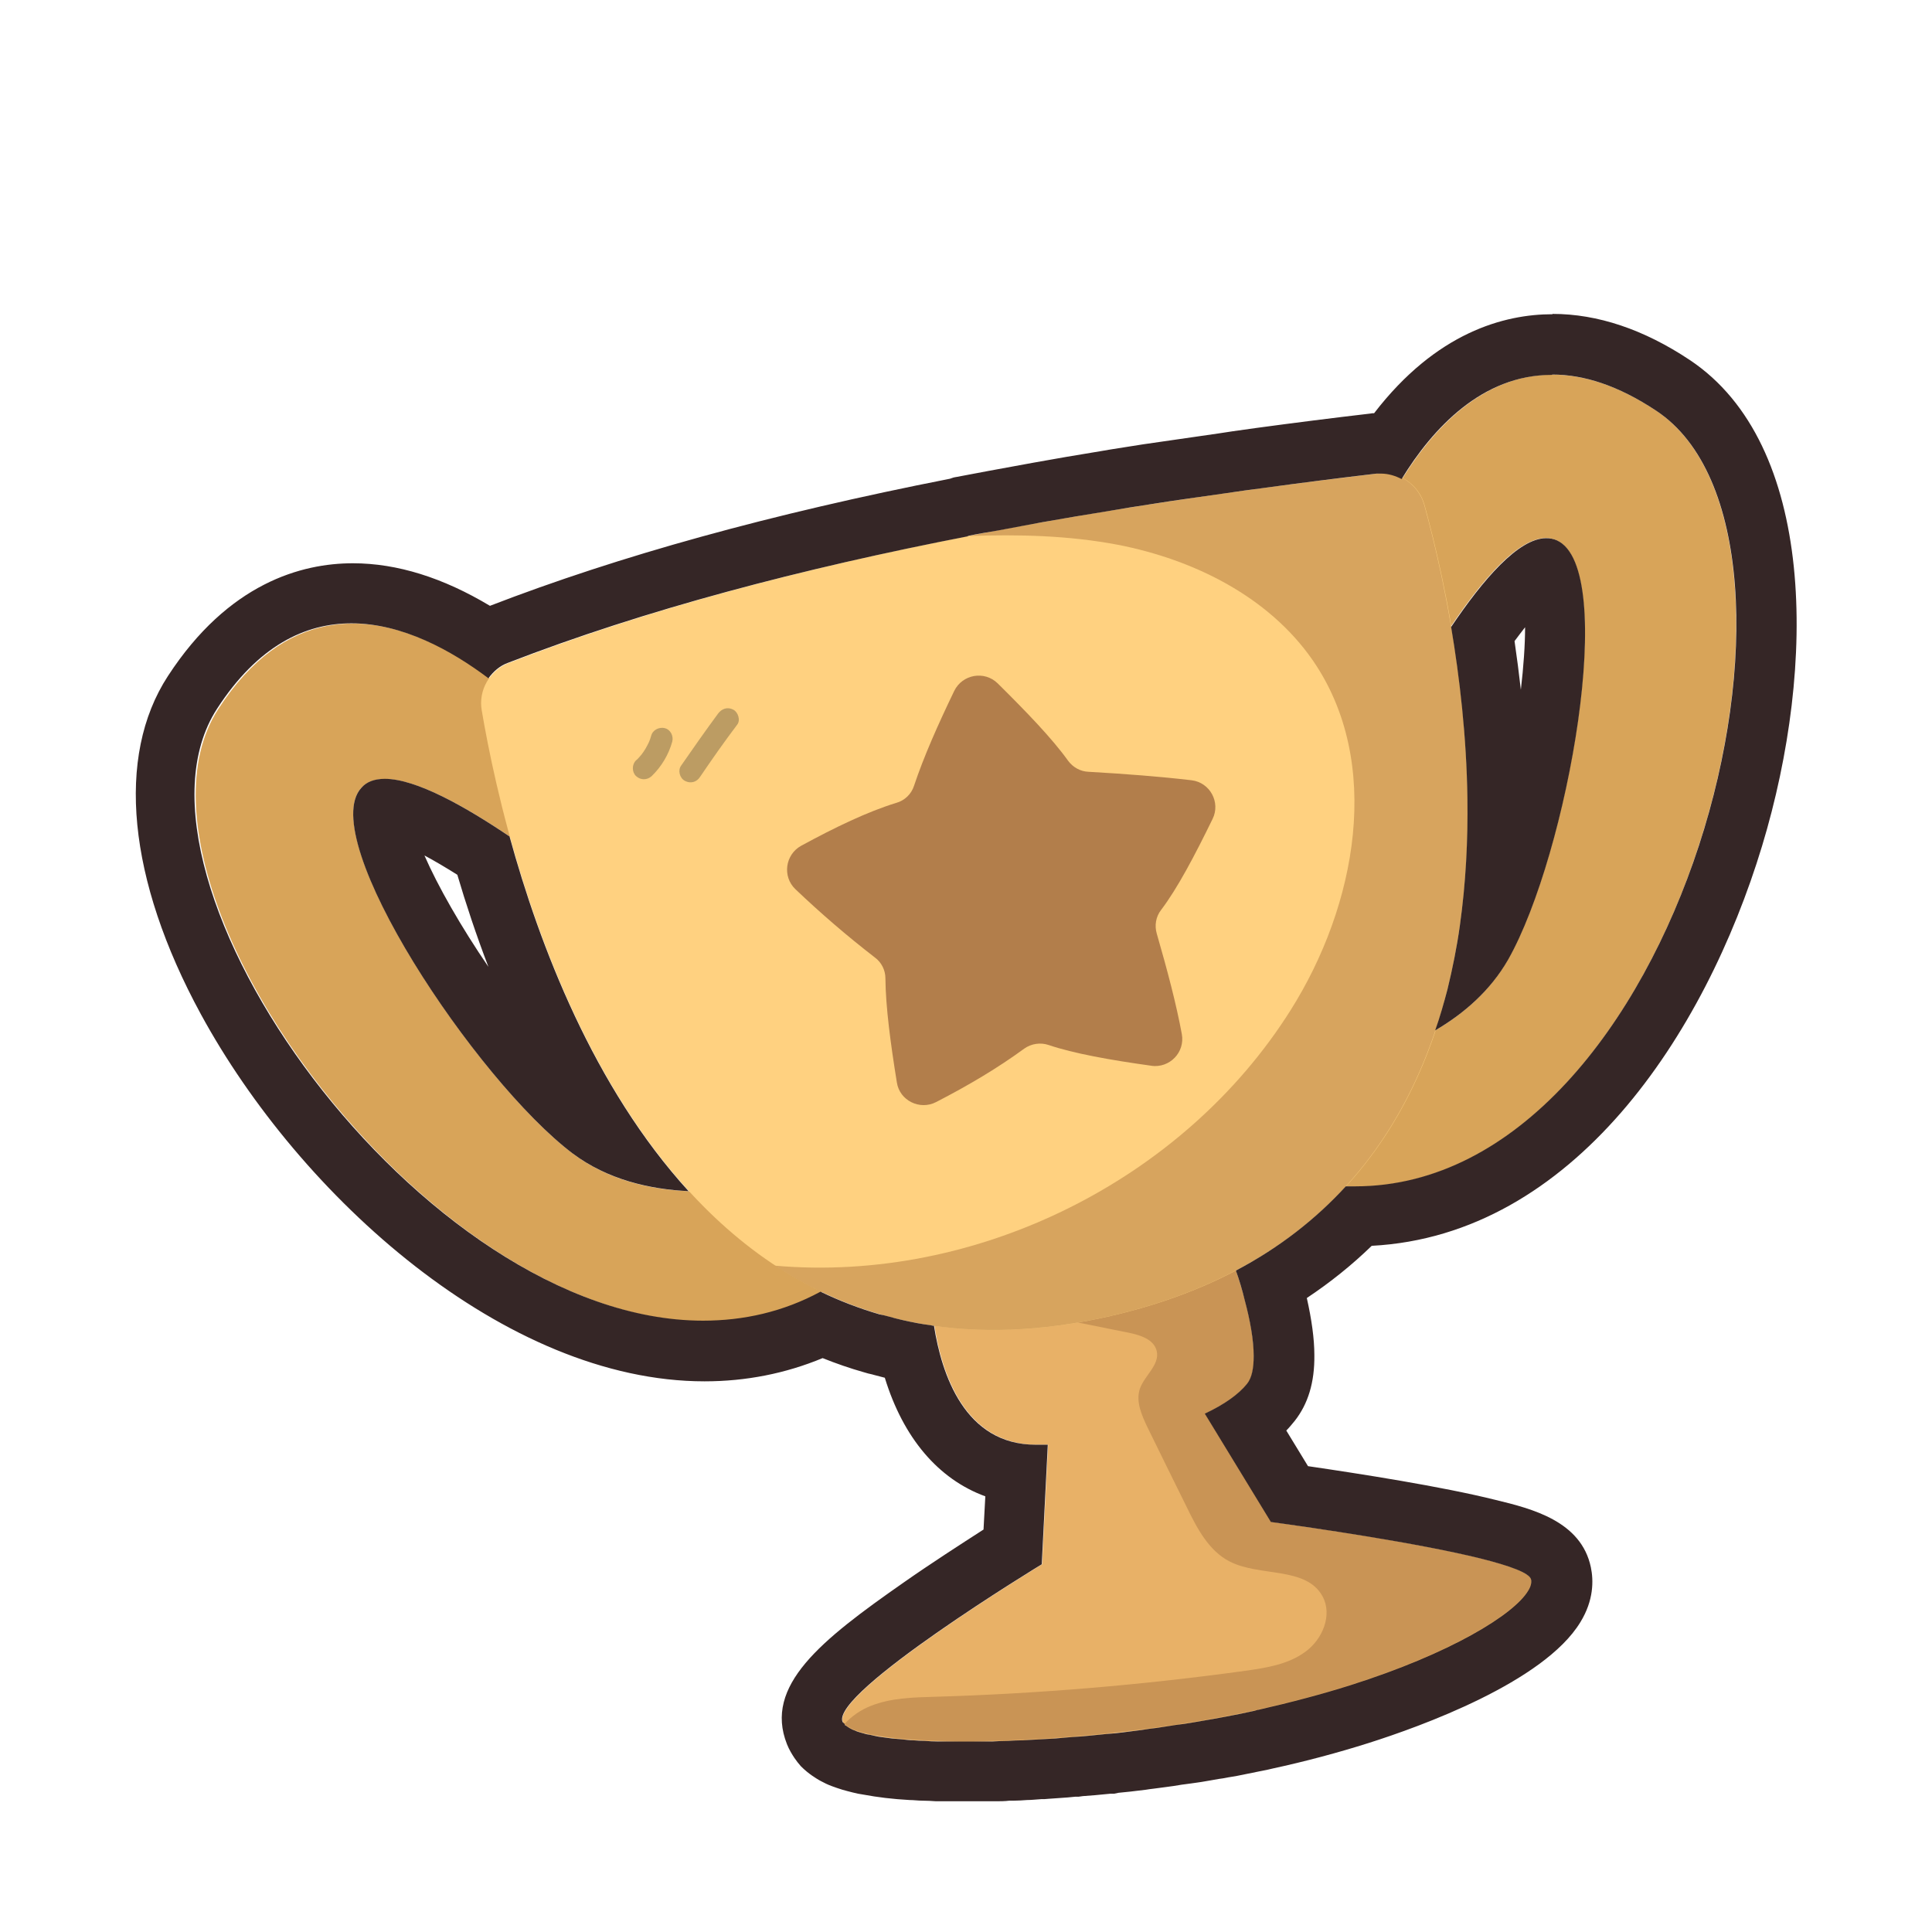
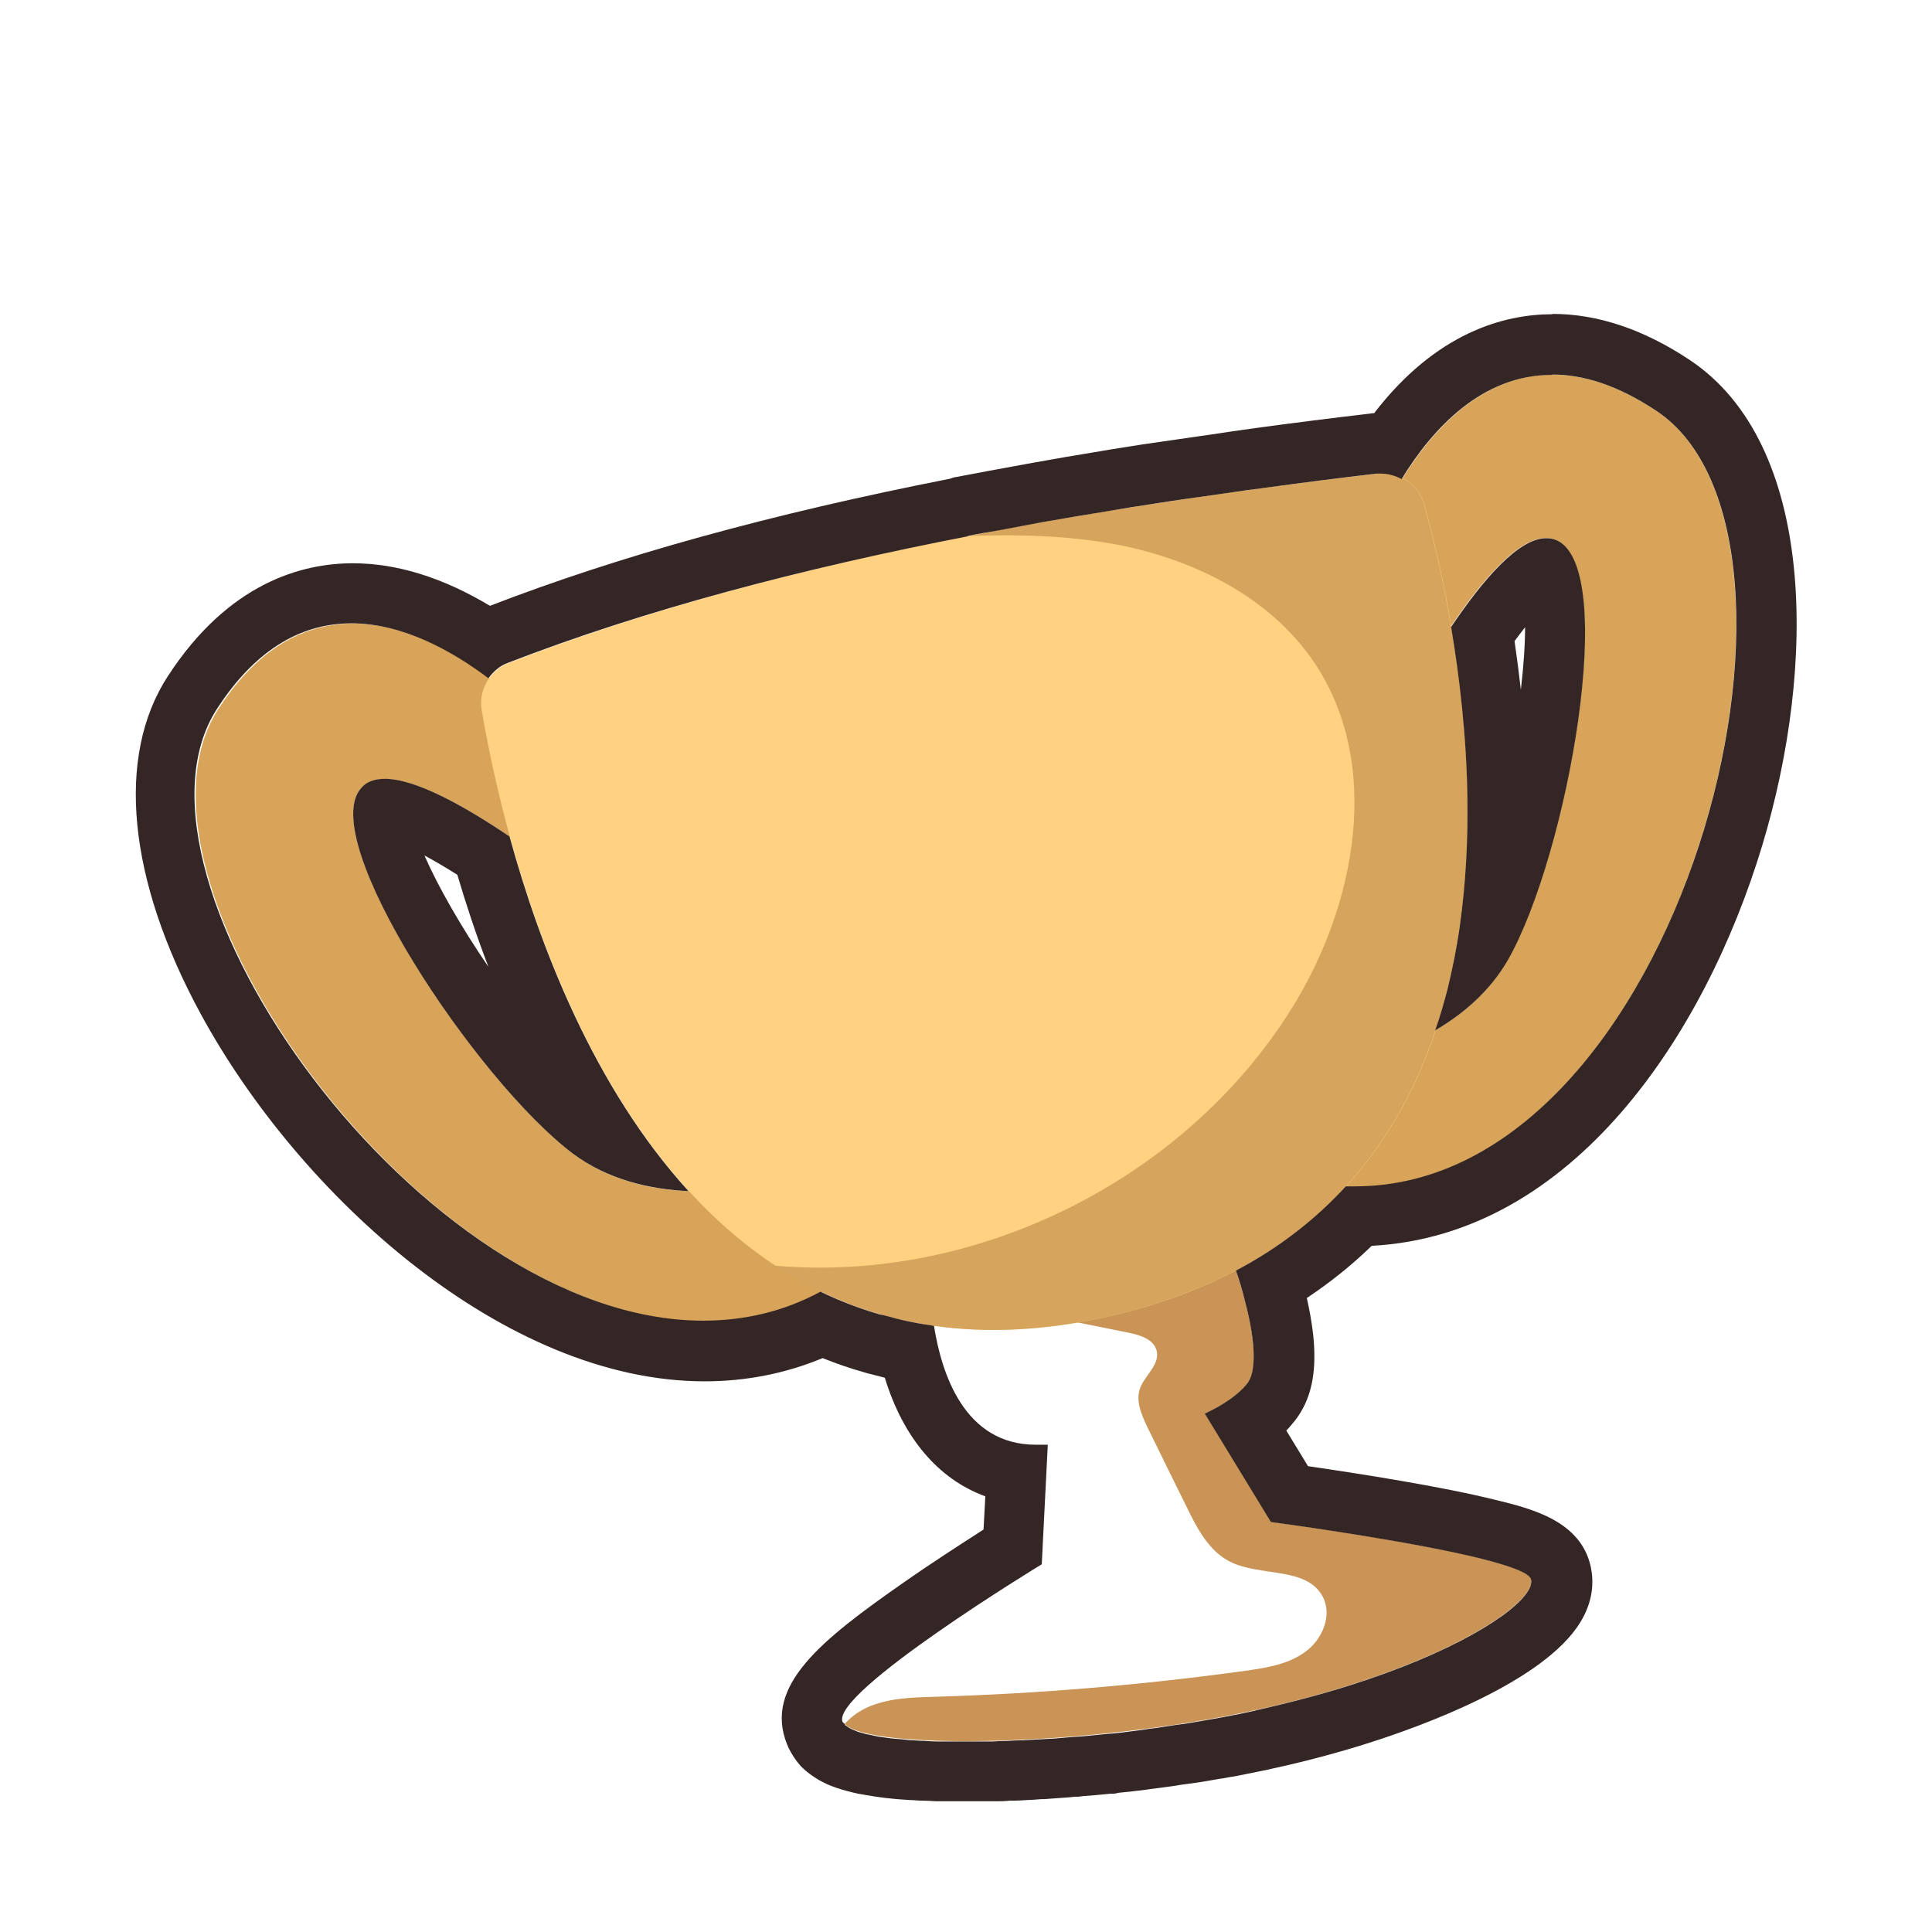
<svg xmlns="http://www.w3.org/2000/svg" class="param-icon inline-block mr-2" viewBox="0 0 42 42" fill="none">
  <g filter="url(#filter0_d_3729_169754)">
-     <path d="M27.634 31.087L26.197 28.731C26.617 28.534 26.932 28.311 27.116 28.081C27.661 27.392 26.48 24.315 26.184 24.21C25.889 24.105 20.239 25.883 20.239 25.883C20.239 25.883 20.18 29.401 22.529 29.407C22.614 29.407 22.7 29.407 22.785 29.407L22.654 32.006C22.654 32.006 18.073 34.795 18.322 35.431C18.578 36.068 23.507 36.029 27.365 35.175C31.218 34.329 33.403 32.892 33.291 32.347C33.193 31.888 28.914 31.271 27.628 31.094L27.634 31.087Z" fill="#E8B167" />
    <path d="M27.634 31.087L26.197 28.731C26.617 28.534 26.932 28.311 27.116 28.081C27.66 27.392 26.479 24.315 26.184 24.21C25.889 24.105 20.238 25.883 20.238 25.883C20.238 25.883 20.238 25.942 20.238 26.041C20.369 26.086 20.507 26.1 20.652 26.073L21.17 26.296C22.292 26.52 23.415 26.749 24.537 26.972C24.793 27.025 25.088 27.117 25.147 27.373C25.213 27.675 24.878 27.904 24.779 28.193C24.688 28.469 24.819 28.764 24.944 29.026C25.232 29.61 25.515 30.195 25.803 30.772C26.026 31.231 26.282 31.717 26.735 31.947C27.391 32.281 28.395 32.052 28.75 32.701C28.973 33.108 28.75 33.64 28.376 33.909C28.002 34.184 27.529 34.257 27.07 34.322C24.825 34.631 22.568 34.821 20.304 34.887C19.838 34.9 19.365 34.913 18.932 35.084C18.716 35.169 18.512 35.307 18.361 35.477C18.899 36.048 23.638 35.983 27.358 35.162C31.211 34.316 33.396 32.879 33.285 32.334C33.186 31.875 28.907 31.258 27.621 31.081L27.634 31.087Z" fill="#C99455" />
    <path d="M17.797 23.487L19.031 25.265C12.521 31.087 1.838 17.902 4.745 13.414C7.652 8.925 11.99 13.978 11.99 13.978L13.348 17.922C13.348 17.922 8.853 14.037 7.855 15.127C6.858 16.216 10.356 21.492 12.449 23.074C14.543 24.655 17.797 23.487 17.797 23.487ZM36.008 6.93C31.559 3.97 29.584 10.329 29.584 10.329L29.905 14.49C29.905 14.49 32.484 9.135 33.836 9.745C35.188 10.349 34.072 16.577 32.78 18.86C31.487 21.144 28.035 21.367 28.035 21.367L27.608 23.487C35.897 26.243 40.451 9.896 36.008 6.93Z" fill="#D8A459" />
    <path d="M11.064 12.409C10.644 12.573 10.395 13.007 10.473 13.446C11.018 16.668 13.781 28.986 24.137 26.61C34.433 24.248 31.848 12.173 30.968 8.977C30.843 8.531 30.41 8.236 29.951 8.295C22.844 9.135 16.34 10.368 11.071 12.409H11.064Z" fill="#FFD180" />
    <path opacity="0.75" d="M30.962 8.977C30.837 8.531 30.404 8.236 29.945 8.295C26.847 8.662 23.861 9.102 21.046 9.653C22.142 9.614 23.231 9.64 24.301 9.843C25.955 10.165 27.582 10.972 28.54 12.357C30.069 14.575 29.492 17.686 28.055 19.963C25.718 23.671 21.217 25.895 16.852 25.515C18.716 26.742 21.099 27.306 24.13 26.611C34.427 24.248 31.841 12.173 30.962 8.977Z" fill="#C99653" />
-     <path d="M25.042 21.17C24.143 21.046 23.336 20.901 22.798 20.718C22.621 20.658 22.424 20.685 22.266 20.796C21.702 21.21 21.052 21.597 20.35 21.958C19.996 22.142 19.556 21.925 19.497 21.531C19.359 20.678 19.254 19.891 19.248 19.267C19.248 19.09 19.162 18.919 19.018 18.814C18.414 18.348 17.837 17.85 17.292 17.331C17.003 17.056 17.069 16.577 17.417 16.386C18.152 15.986 18.86 15.645 19.484 15.454C19.668 15.402 19.812 15.264 19.871 15.08C20.081 14.45 20.39 13.755 20.744 13.02C20.921 12.659 21.4 12.573 21.689 12.856C22.312 13.473 22.87 14.05 23.218 14.536C23.323 14.68 23.487 14.772 23.664 14.778C24.471 14.824 25.233 14.883 25.902 14.962C26.302 15.008 26.539 15.441 26.361 15.802C25.974 16.596 25.594 17.318 25.239 17.784C25.128 17.928 25.095 18.119 25.147 18.296C25.377 19.09 25.574 19.838 25.692 20.481C25.764 20.875 25.43 21.223 25.029 21.17H25.042Z" fill="#B27E4B" />
    <g opacity="0.3" style="mix-blend-mode: multiply;">
-       <path d="M14.45 13.828C14.325 13.802 14.188 13.867 14.155 13.999C14.142 14.044 14.129 14.084 14.109 14.13C14.063 14.228 14.011 14.32 13.945 14.405C13.905 14.451 13.873 14.491 13.827 14.53C13.735 14.616 13.735 14.786 13.827 14.871C13.925 14.963 14.069 14.963 14.168 14.871C14.378 14.668 14.536 14.405 14.614 14.123C14.647 13.999 14.575 13.854 14.444 13.828H14.45Z" fill="#1E1E1E" />
-     </g>
+       </g>
    <g opacity="0.3" style="mix-blend-mode: multiply;">
-       <path d="M15.94 13.427C15.815 13.361 15.69 13.407 15.611 13.512C15.336 13.886 15.067 14.267 14.804 14.648C14.732 14.753 14.778 14.917 14.89 14.976C15.014 15.041 15.146 15.002 15.218 14.89C15.48 14.503 15.743 14.129 16.025 13.755C16.104 13.657 16.045 13.479 15.94 13.427Z" fill="#1E1E1E" />
-     </g>
+       </g>
    <path d="M33.751 6.143C34.42 6.143 35.168 6.373 36.008 6.931C40.117 9.661 36.547 23.79 29.459 23.79C29.393 23.79 29.328 23.79 29.256 23.79C28.612 24.492 27.825 25.116 26.867 25.621C26.939 25.824 27.005 26.041 27.057 26.257C27.175 26.697 27.254 27.13 27.254 27.478C27.254 27.741 27.215 27.951 27.11 28.082C26.926 28.311 26.611 28.535 26.191 28.731L27.628 31.087C28.507 31.206 30.811 31.54 32.189 31.881C32.819 32.039 33.259 32.196 33.285 32.341C33.298 32.406 33.278 32.492 33.219 32.584C32.911 33.096 31.546 33.942 29.347 34.638C28.744 34.828 28.081 35.005 27.359 35.169C27.333 35.169 27.306 35.182 27.28 35.189C27.07 35.235 26.854 35.281 26.637 35.32C26.545 35.34 26.447 35.353 26.348 35.373C26.197 35.399 26.047 35.425 25.895 35.451C25.791 35.471 25.679 35.484 25.574 35.497C25.43 35.517 25.292 35.543 25.147 35.563C25.036 35.576 24.924 35.589 24.813 35.609C24.675 35.629 24.537 35.642 24.406 35.661C24.294 35.675 24.176 35.688 24.065 35.694C23.933 35.707 23.796 35.721 23.664 35.734C23.553 35.747 23.435 35.753 23.323 35.76C23.198 35.773 23.067 35.779 22.942 35.793C22.824 35.799 22.713 35.806 22.601 35.812C22.483 35.819 22.358 35.825 22.24 35.832C22.129 35.832 22.024 35.839 21.912 35.845C21.8 35.845 21.682 35.852 21.577 35.858C21.472 35.858 21.367 35.858 21.262 35.858C21.164 35.858 21.066 35.858 20.967 35.858H20.954C20.855 35.858 20.757 35.858 20.659 35.858C20.56 35.858 20.468 35.858 20.377 35.858C20.285 35.858 20.193 35.852 20.107 35.845C20.022 35.845 19.937 35.839 19.852 35.832C19.766 35.832 19.694 35.819 19.615 35.812C19.537 35.806 19.464 35.799 19.392 35.793C19.32 35.786 19.254 35.773 19.189 35.766C19.123 35.76 19.064 35.747 19.005 35.734C18.946 35.721 18.893 35.707 18.841 35.701C18.788 35.688 18.742 35.675 18.697 35.661C18.651 35.648 18.611 35.635 18.572 35.615C18.532 35.602 18.5 35.583 18.473 35.569C18.441 35.55 18.421 35.537 18.395 35.517C18.381 35.511 18.368 35.504 18.362 35.491C18.362 35.491 18.362 35.491 18.368 35.484C18.355 35.465 18.329 35.451 18.316 35.432C18.06 34.795 22.647 32.006 22.647 32.006L22.778 29.407C22.693 29.407 22.614 29.407 22.529 29.407C22.529 29.407 22.522 29.407 22.516 29.407C20.967 29.407 20.468 27.865 20.304 26.822C20.278 26.822 20.258 26.815 20.232 26.809C20.134 26.796 20.035 26.782 19.937 26.763C19.727 26.723 19.517 26.677 19.313 26.618C19.248 26.599 19.182 26.585 19.116 26.572C18.67 26.441 18.244 26.277 17.837 26.08C17.023 26.52 16.163 26.71 15.284 26.71C9.161 26.71 2.323 17.103 4.718 13.408C5.611 12.03 6.641 11.551 7.639 11.551C8.748 11.551 9.817 12.141 10.618 12.745C10.723 12.601 10.861 12.476 11.038 12.411C14.024 11.255 17.41 10.363 21.066 9.654C21.052 9.654 21.033 9.654 21.02 9.654C21.243 9.608 21.479 9.569 21.709 9.53C22.024 9.47 22.345 9.411 22.66 9.352C23.133 9.267 23.618 9.188 24.097 9.11C24.406 9.057 24.714 9.005 25.029 8.959C25.561 8.873 26.105 8.801 26.65 8.722C26.919 8.683 27.182 8.644 27.451 8.611C28.265 8.499 29.091 8.394 29.925 8.296C29.958 8.296 29.991 8.296 30.023 8.296C30.181 8.296 30.332 8.342 30.47 8.414C31.145 7.311 32.222 6.15 33.731 6.15M31.205 20.397C31.822 20.036 32.399 19.537 32.786 18.861C34.079 16.578 35.195 10.35 33.843 9.746C33.77 9.713 33.692 9.7 33.613 9.7C33.009 9.7 32.235 10.606 31.546 11.63C31.73 12.726 31.881 14.005 31.9 15.351C31.913 16.256 31.867 17.188 31.736 18.12C31.671 18.586 31.579 19.045 31.467 19.505C31.388 19.806 31.303 20.108 31.198 20.404M14.969 23.895C12.908 21.637 11.727 18.553 11.077 16.184C10.106 15.528 9.043 14.931 8.367 14.931C8.151 14.931 7.973 14.989 7.855 15.127C6.851 16.223 10.355 21.493 12.449 23.075C13.21 23.645 14.122 23.855 14.976 23.895M33.751 4.831C32.701 4.831 31.224 5.225 29.872 6.983C29.846 6.983 29.82 6.983 29.794 6.99C28.954 7.088 28.127 7.193 27.3 7.305C27.129 7.331 26.959 7.351 26.788 7.377L26.486 7.423C25.935 7.502 25.39 7.58 24.852 7.659C24.616 7.699 24.38 7.731 24.143 7.771L23.914 7.81C23.422 7.889 22.936 7.974 22.457 8.06C22.135 8.119 21.814 8.178 21.492 8.237L21.216 8.289C21.079 8.315 20.934 8.342 20.797 8.368C20.744 8.375 20.698 8.388 20.652 8.407C16.747 9.175 13.473 10.081 10.651 11.17C9.634 10.56 8.636 10.245 7.671 10.245C6.562 10.245 4.968 10.671 3.649 12.699C2.513 14.445 2.776 17.122 4.364 20.043C6.523 24.013 10.979 28.029 15.317 28.029C16.216 28.029 17.076 27.859 17.883 27.524C18.178 27.642 18.48 27.747 18.782 27.832C18.841 27.852 18.9 27.865 18.959 27.878L19.005 27.891C19.084 27.911 19.162 27.931 19.235 27.951C19.635 29.256 20.396 30.155 21.42 30.529L21.381 31.251C20.901 31.56 20.239 31.986 19.648 32.4C17.843 33.66 16.603 34.644 17.108 35.917C17.154 36.035 17.22 36.141 17.272 36.219C17.312 36.278 17.358 36.337 17.41 36.396C17.502 36.488 17.587 36.554 17.653 36.6C17.712 36.639 17.778 36.685 17.843 36.718C17.916 36.757 17.994 36.797 18.086 36.83C18.158 36.856 18.23 36.882 18.316 36.908C18.388 36.928 18.46 36.948 18.539 36.967C18.611 36.987 18.683 37 18.769 37.013C18.841 37.026 18.92 37.039 19.005 37.053C19.084 37.066 19.162 37.072 19.248 37.086C19.326 37.092 19.418 37.105 19.504 37.112C19.589 37.118 19.674 37.125 19.773 37.131C19.865 37.131 19.956 37.145 20.055 37.145C20.153 37.145 20.245 37.151 20.35 37.158C20.449 37.158 20.554 37.158 20.652 37.158C20.77 37.158 20.862 37.158 20.967 37.158C21.072 37.158 21.164 37.158 21.256 37.158H21.295H21.335C21.433 37.158 21.525 37.158 21.63 37.158C21.735 37.158 21.84 37.158 21.945 37.145H21.984H22.037C22.135 37.145 22.227 37.138 22.326 37.131C22.424 37.131 22.529 37.118 22.634 37.112H22.7L22.785 37.105L23.054 37.086C23.159 37.079 23.264 37.072 23.375 37.059H23.448L23.54 37.046L23.802 37.026C23.914 37.013 24.025 37.007 24.137 36.994H24.215L24.314 36.974L24.57 36.948C24.681 36.934 24.793 36.921 24.905 36.908L24.99 36.895L25.095 36.882C25.18 36.869 25.259 36.862 25.344 36.849C25.462 36.836 25.574 36.816 25.692 36.797L25.791 36.784L25.895 36.77C25.974 36.757 26.047 36.751 26.119 36.738C26.25 36.718 26.375 36.692 26.499 36.672L26.591 36.659L26.696 36.639C26.762 36.626 26.827 36.62 26.893 36.606C27.123 36.56 27.346 36.514 27.569 36.469L27.654 36.449C28.383 36.291 29.091 36.101 29.754 35.891C30.87 35.537 33.56 34.572 34.355 33.266C34.65 32.787 34.643 32.354 34.584 32.072C34.374 31.068 33.305 30.799 32.517 30.608C31.336 30.313 29.551 30.037 28.435 29.873L27.963 29.099C28.028 29.033 28.087 28.961 28.146 28.889C28.435 28.521 28.58 28.055 28.573 27.458C28.573 27.104 28.514 26.684 28.409 26.218C28.921 25.877 29.387 25.503 29.82 25.083C34.197 24.853 37.065 20.489 38.305 16.394C39.5 12.45 39.473 7.653 36.737 5.828C35.733 5.159 34.729 4.824 33.751 4.824V4.831ZM32.924 11.938C33.009 11.826 33.081 11.728 33.154 11.636C33.154 12.023 33.121 12.489 33.062 12.995C33.022 12.647 32.977 12.292 32.924 11.931V11.938ZM10.618 19.019C10.021 18.146 9.516 17.26 9.227 16.597C9.424 16.702 9.66 16.84 9.942 17.017C10.126 17.641 10.349 18.317 10.618 19.019Z" fill="#352626" />
  </g>
  <defs>
    <filter id="filter0_d_3729_169754" x="0" y="0" width="42" height="44" filterUnits="userSpaceOnUse" color-interpolation-filters="sRGB">
      <feFlood flood-opacity="0" result="BackgroundImageFix" />
      <feColorMatrix in="SourceAlpha" type="matrix" values="0 0 0 0 0 0 0 0 0 0 0 0 0 0 0 0 0 0 127 0" result="hardAlpha" />
      <feOffset dy="2" />
      <feComposite in2="hardAlpha" operator="out" />
      <feColorMatrix type="matrix" values="0 0 0 0 0 0 0 0 0 0 0 0 0 0 0 0 0 0 0.35 0" />
      <feBlend mode="normal" in2="BackgroundImageFix" result="effect1_dropShadow_3729_169754" />
      <feBlend mode="normal" in="SourceGraphic" in2="effect1_dropShadow_3729_169754" result="shape" />
    </filter>
  </defs>
</svg>